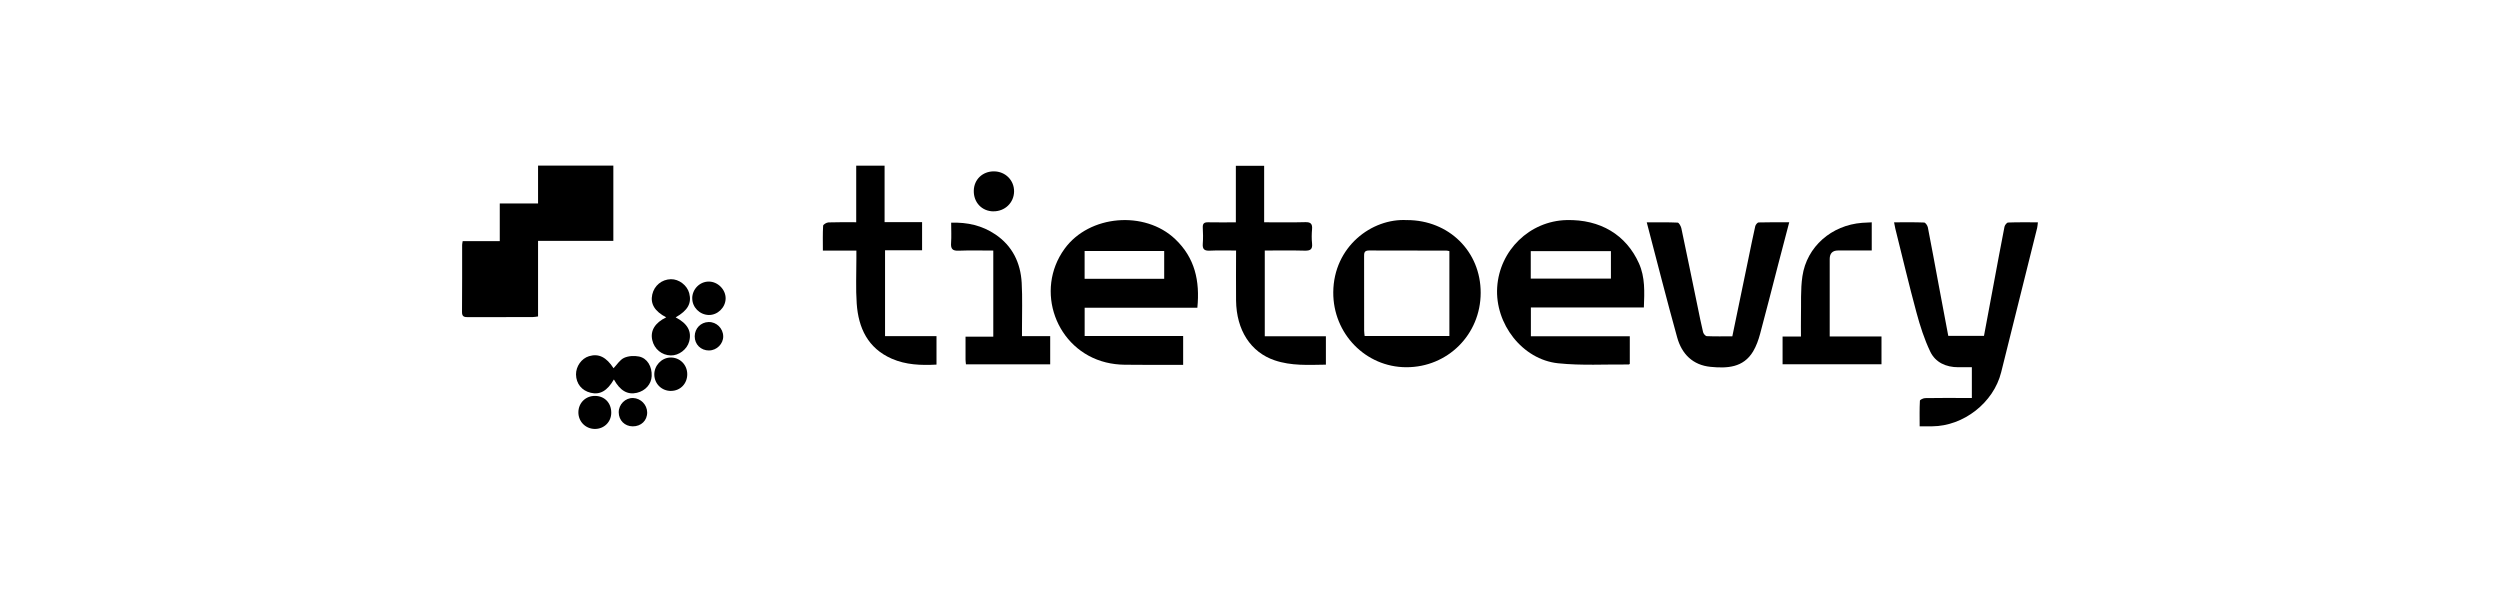
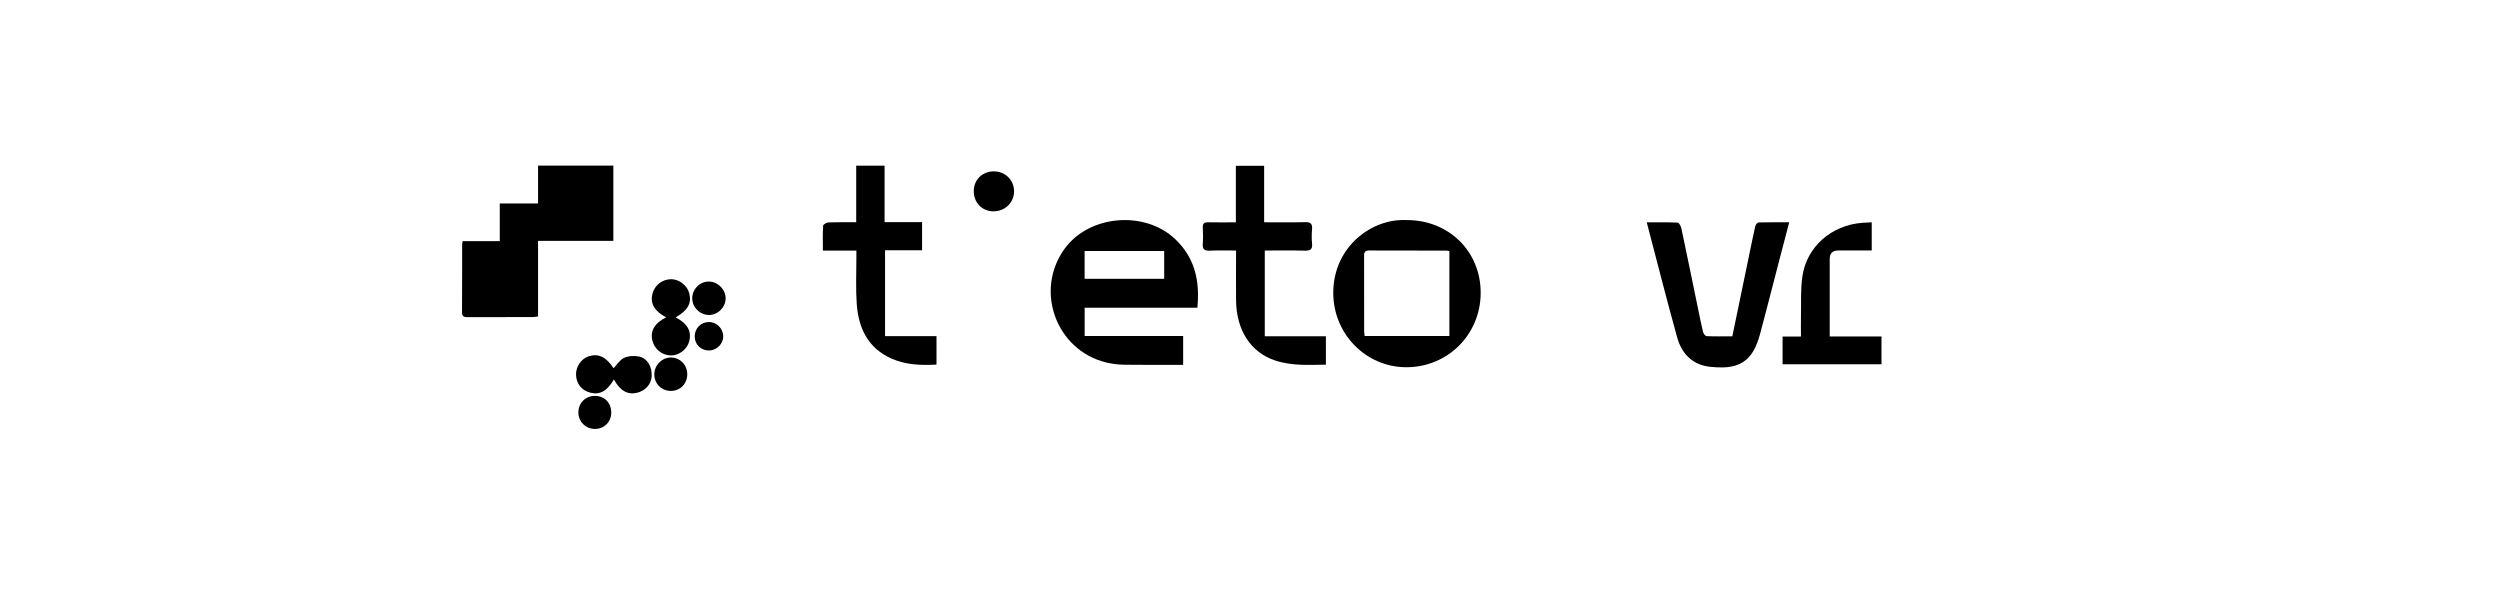
<svg xmlns="http://www.w3.org/2000/svg" id="layer" viewBox="0 0 600.03 142.7">
  <defs>
    <style>.cls-1{stroke-width:0px;}</style>
  </defs>
  <path class="cls-1" d="m129.14,57.81v18.14c-.5.06-.89.15-1.29.15-5.16,0-10.33,0-15.49.02-.88,0-1.48-.06-1.47-1.22.05-5.38.02-10.75.03-16.13,0-.25.07-.5.13-.89h8.9v-9.05h9.19v-9.08h18.07v18.06h-18.08Z" />
  <path class="cls-1" d="m287.39,73.86h-27.06v6.79h23.64v6.92c-4.7,0-9.38.04-14.06-.03-1.5-.02-3.02-.2-4.48-.56-11.99-2.97-17.18-17.29-9.91-27.28,5.91-8.14,19.23-9.24,26.53-2.32,4.75,4.5,5.96,10.04,5.33,16.48Zm-27.07-6.95h19.1v-6.67h-19.1v6.67Z" />
-   <path class="cls-1" d="m367.43,73.8v6.9h23.74v6.62c-.13.1-.17.16-.21.16-5.67-.06-11.38.3-17-.29-8.58-.9-15.17-9.47-14.62-18.22.56-8.91,7.82-15.94,16.66-16.15,8.09-.19,14.28,3.53,17.36,10.37,1.51,3.36,1.33,6.88,1.19,10.61h-27.11Zm-.03-6.93h19.24v-6.59h-19.24v6.59Z" />
-   <path class="cls-1" d="m454.61,53.36c2.55,0,4.88-.05,7.21.05.32.01.8.72.89,1.17.9,4.6,1.74,9.21,2.6,13.82.76,4.04,1.52,8.08,2.3,12.22h8.57c.77-4.11,1.54-8.24,2.31-12.37.86-4.61,1.71-9.22,2.61-13.82.08-.4.56-1.01.87-1.02,2.33-.09,4.67-.05,7.15-.05-.07.57-.09.97-.18,1.35-2.87,11.56-5.74,23.11-8.64,34.66-1.82,7.28-9.02,12.9-16.54,12.95-.93,0-1.87,0-3.02,0,0-2.12-.05-4.13.06-6.14.01-.24.83-.63,1.28-.63,3.13-.06,6.26-.03,9.39-.03.56,0,1.13,0,1.8,0v-7.38c-1.11,0-2.18,0-3.25,0-2.95,0-5.49-1.14-6.74-3.76-1.42-2.97-2.44-6.17-3.3-9.36-1.81-6.68-3.4-13.43-5.08-20.15-.1-.4-.16-.81-.3-1.51Z" />
  <path class="cls-1" d="m337.69,52.82c10.07,0,17.72,7.55,17.69,17.48-.02,9.98-7.91,17.86-17.86,17.84-9.76-.02-17.59-8.07-17.52-18,.08-10.92,9.25-17.81,17.69-17.31Zm10.18,7.45c-.31-.06-.5-.12-.7-.12-6.2,0-12.41,0-18.61-.03-1.21,0-1.16.7-1.16,1.52,0,5.9,0,11.79.01,17.69,0,.44.08.89.12,1.32h20.34v-20.37Z" />
  <path class="cls-1" d="m429.43,53.37c-.94,3.59-1.82,6.95-2.7,10.31-1.43,5.49-2.81,10.99-4.29,16.47-.39,1.45-.91,2.91-1.67,4.19-2.36,3.94-6.26,4.09-10.2,3.71-4.3-.42-6.93-3.1-8.03-7.07-2.52-9.07-4.83-18.2-7.3-27.61,2.58,0,5-.05,7.41.06.33.02.79.86.9,1.38,1.33,6.26,2.6,12.54,3.9,18.8.42,2.04.82,4.08,1.31,6.11.09.39.57.95.89.96,2.02.09,4.04.04,6.13.04,1.32-6.36,2.6-12.57,3.89-18.78.53-2.55,1.03-5.1,1.61-7.64.08-.36.52-.9.81-.91,2.38-.07,4.77-.04,7.35-.04Z" />
  <path class="cls-1" d="m303.42,53.35c3.48,0,6.66.06,9.83-.03,1.31-.04,1.77.38,1.66,1.68-.1,1.14-.12,2.31,0,3.44.15,1.45-.46,1.75-1.78,1.72-3.17-.09-6.34-.03-9.57-.03v20.58h14.67v6.81c-4.2.06-8.31.32-12.3-1.04-5.75-1.95-9.18-7.23-9.26-14.37-.04-3.91,0-7.82,0-11.98-2.16,0-4.23-.07-6.3.03-1.28.06-1.79-.32-1.69-1.65.1-1.3.07-2.61,0-3.91-.04-.97.35-1.27,1.28-1.25,2.18.05,4.36.01,6.66.01v-13.57h6.79v13.57Z" />
  <path class="cls-1" d="m224.77,87.51c-3.78.2-7.36.06-10.74-1.42-5.74-2.52-8-7.37-8.41-13.23-.25-3.58-.07-7.2-.08-10.8,0-.57,0-1.13,0-1.92h-8.04c0-2.13-.06-4.05.06-5.96.02-.31.82-.78,1.28-.8,2.17-.08,4.35-.04,6.66-.04v-13.57h6.81v13.54h9v6.76h-8.89v20.6h12.35v6.82Z" />
  <path class="cls-1" d="m427.84,87.44v-6.67h4.41c0-1.65-.03-3.14,0-4.64.08-3.28-.13-6.61.35-9.83,1.05-7.11,6.99-12.25,14.33-12.82.72-.06,1.45-.07,2.31-.12v6.76c-2.71,0-5.4,0-8.08,0q-2.01,0-2.01,2.06c0,5.53,0,11.06,0,16.59v1.98h12.43v6.68h-23.73Z" />
-   <path class="cls-1" d="m231.84,87.45c-.04-.43-.1-.79-.1-1.14,0-1.77,0-3.54,0-5.51h6.66v-20.66c-2.82,0-5.58-.08-8.32.03-1.48.06-1.91-.45-1.81-1.86.11-1.55.02-3.12.02-4.86,3.92-.13,7.44.68,10.59,2.8,4.11,2.76,6.07,6.82,6.34,11.64.2,3.64.06,7.31.07,10.96,0,.56,0,1.12,0,1.83h6.77v6.76h-20.22Z" />
  <path class="cls-1" d="m162.16,76.17c2.85,1.48,3.9,3.35,3.25,5.79-.5,1.89-2.47,3.39-4.4,3.35-2.18-.05-3.98-1.53-4.46-3.68-.51-2.26.65-4.16,3.35-5.47-2.74-1.41-3.85-3.23-3.35-5.48.48-2.14,2.28-3.62,4.47-3.67,1.93-.04,3.9,1.46,4.4,3.35.63,2.42-.33,4.14-3.25,5.81Z" />
  <path class="cls-1" d="m147.34,91.07c-1.6,2.77-3.35,3.74-5.57,3.2-2.15-.52-3.48-2.18-3.52-4.38-.03-1.95,1.32-3.86,3.12-4.4,2.32-.7,4.16.22,5.89,2.89.81-.84,1.5-2,2.51-2.48,1.04-.48,2.45-.57,3.6-.33,2,.41,3.15,2.42,3.04,4.7-.09,1.94-1.5,3.53-3.55,4.01-2.23.52-4.03-.5-5.52-3.21Z" />
  <path class="cls-1" d="m238.43,50.73c-2.76-.03-4.76-2.13-4.71-4.95.04-2.69,2.1-4.66,4.84-4.65,2.75.02,4.87,2.14,4.83,4.85-.04,2.69-2.22,4.77-4.96,4.74Z" />
  <path class="cls-1" d="m166.14,71.58c.02-2.19,1.82-4,3.97-4,2.19,0,4.1,1.94,4.05,4.1-.05,2.15-1.94,3.97-4.06,3.92-2.19-.06-3.97-1.87-3.95-4.02Z" />
  <path class="cls-1" d="m161.08,93.83c-2.23.02-3.98-1.66-4.04-3.87-.06-2.17,1.7-4.07,3.82-4.15,2.26-.08,4.08,1.69,4.09,3.99.01,2.27-1.65,4-3.87,4.02Z" />
  <path class="cls-1" d="m146.71,99.05c0,2.24-1.75,3.94-3.99,3.9-2.22-.04-3.94-1.82-3.9-4.04.04-2.25,1.77-3.92,4.03-3.89,2.27.03,3.86,1.69,3.86,4.02Z" />
  <path class="cls-1" d="m170.21,84.12c-1.99.02-3.49-1.45-3.47-3.41.02-1.9,1.45-3.37,3.33-3.42,1.89-.05,3.48,1.51,3.51,3.43.03,1.79-1.55,3.38-3.37,3.39Z" />
-   <path class="cls-1" d="m151.85,102.33c-1.91-.02-3.33-1.44-3.35-3.35-.02-1.92,1.59-3.52,3.46-3.45,1.83.06,3.34,1.61,3.37,3.43.03,1.96-1.45,3.39-3.48,3.37Z" />
</svg>